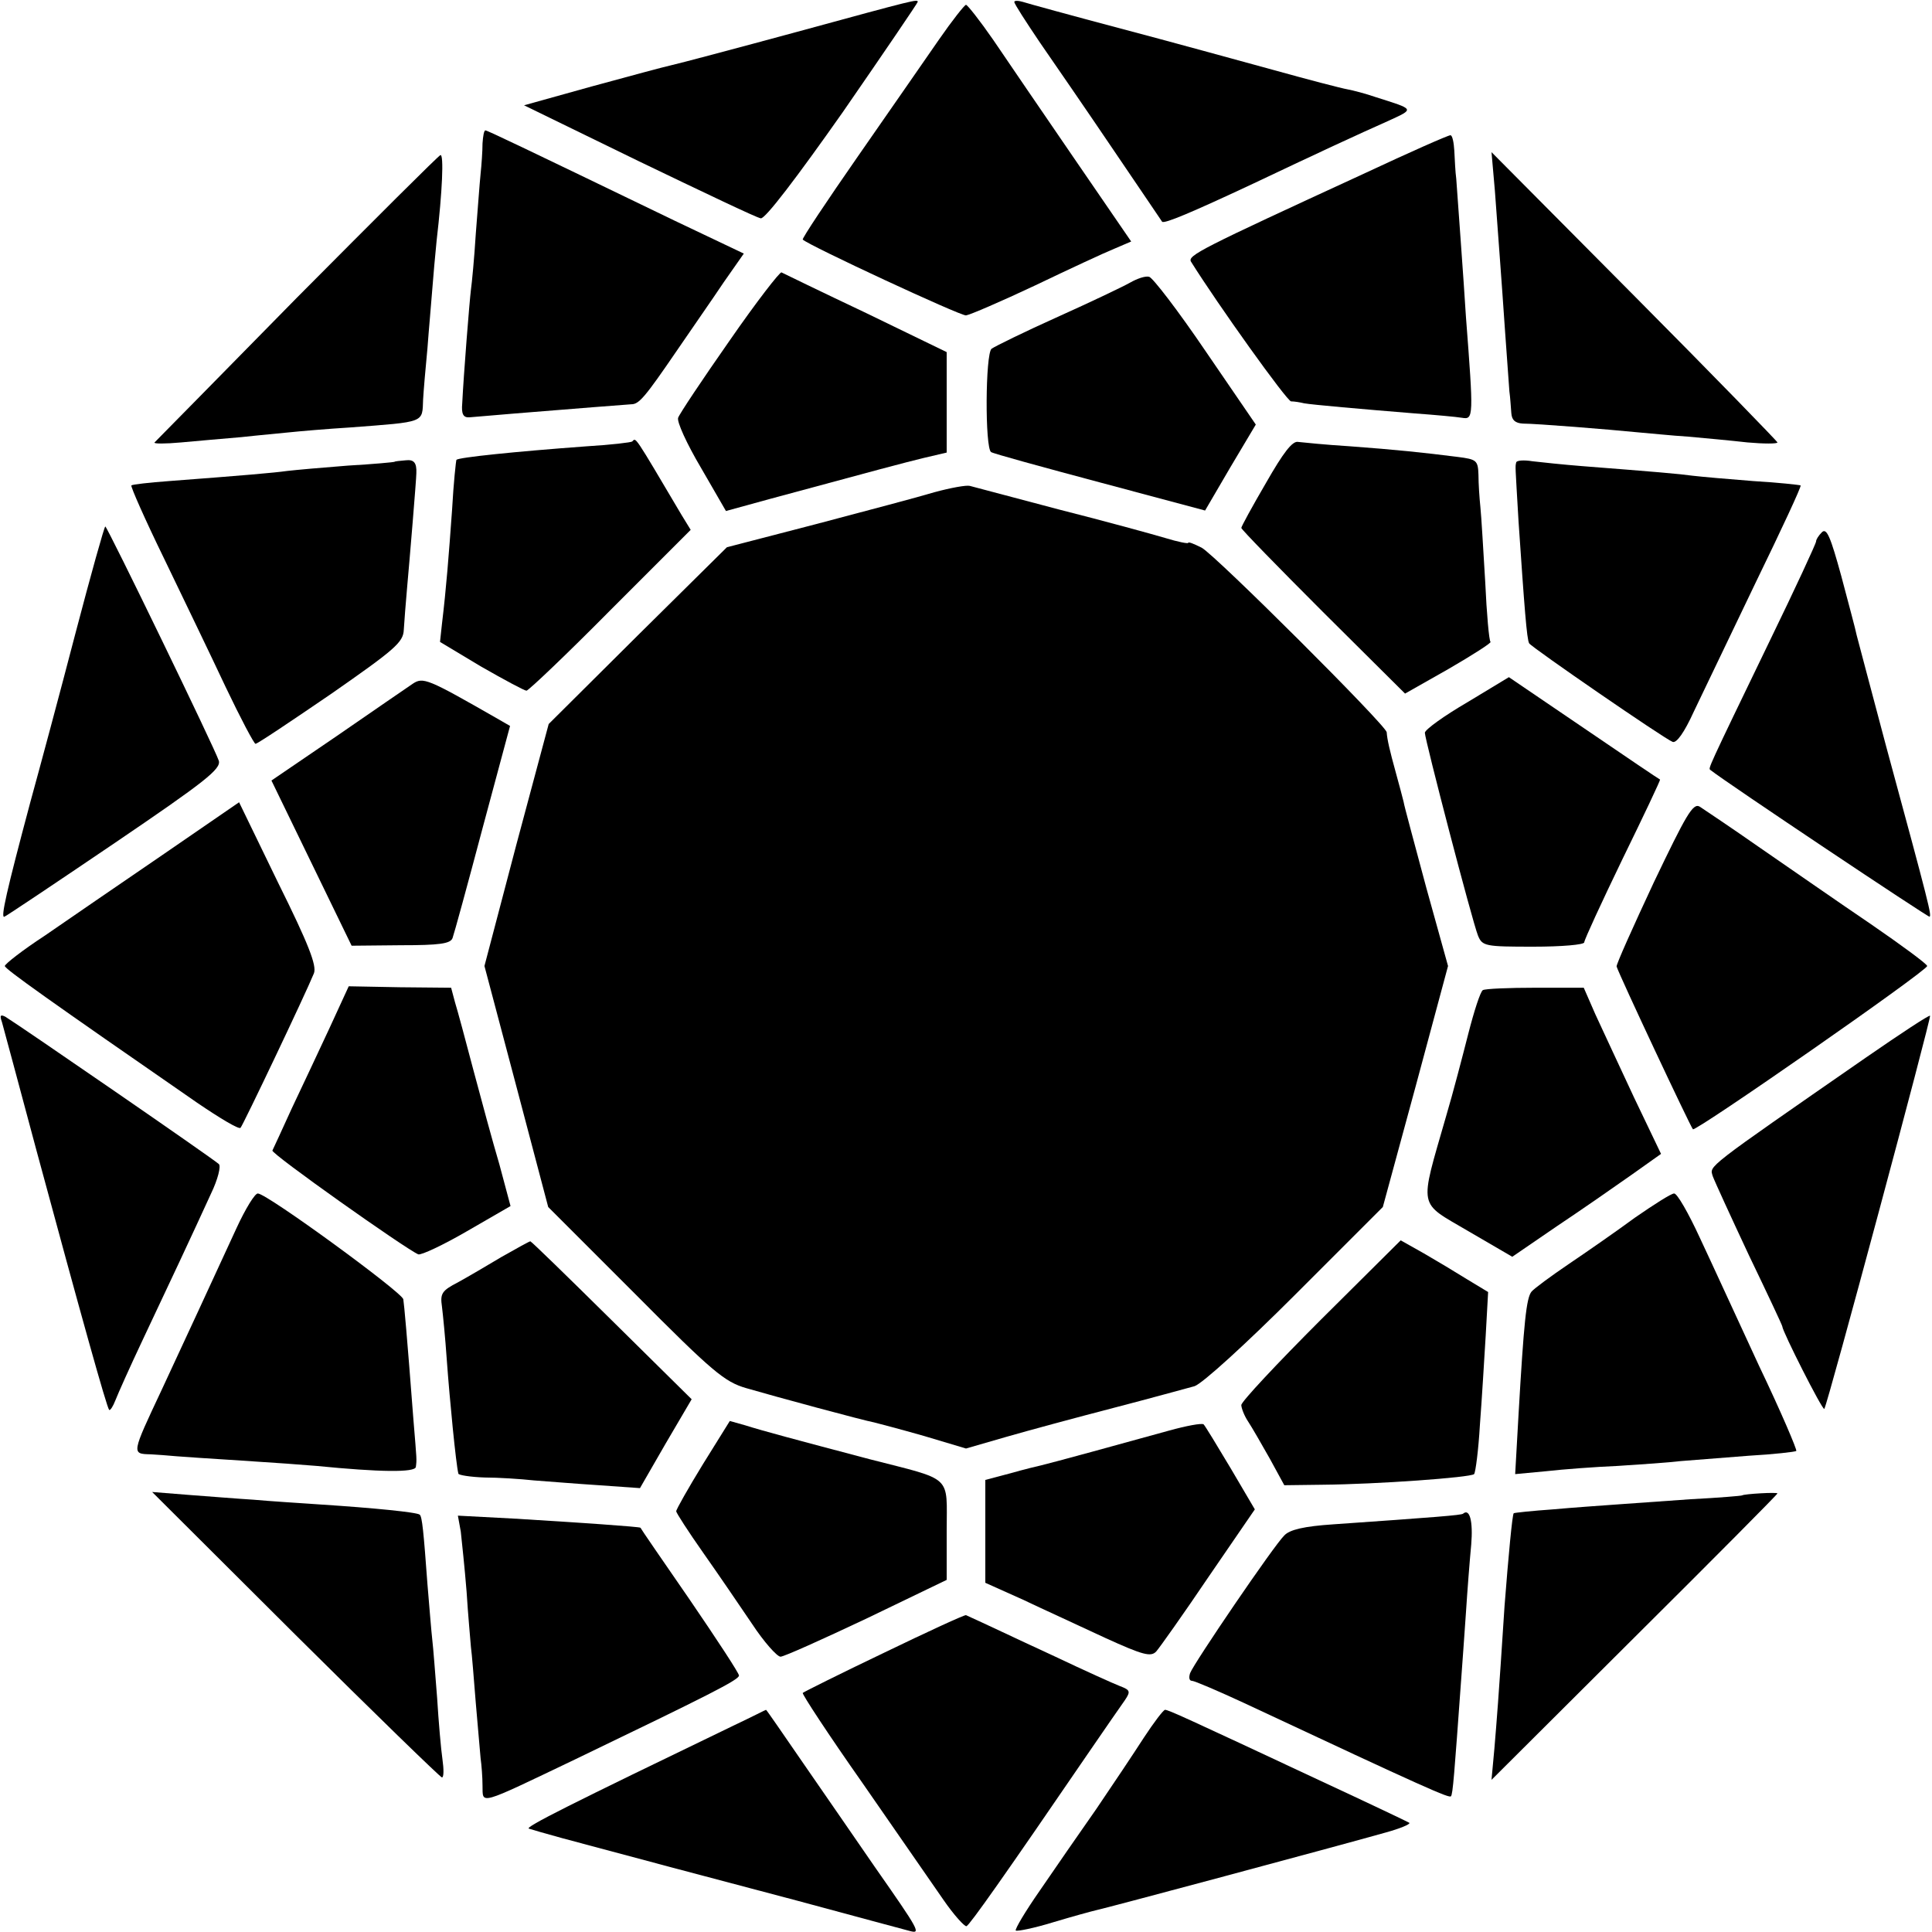
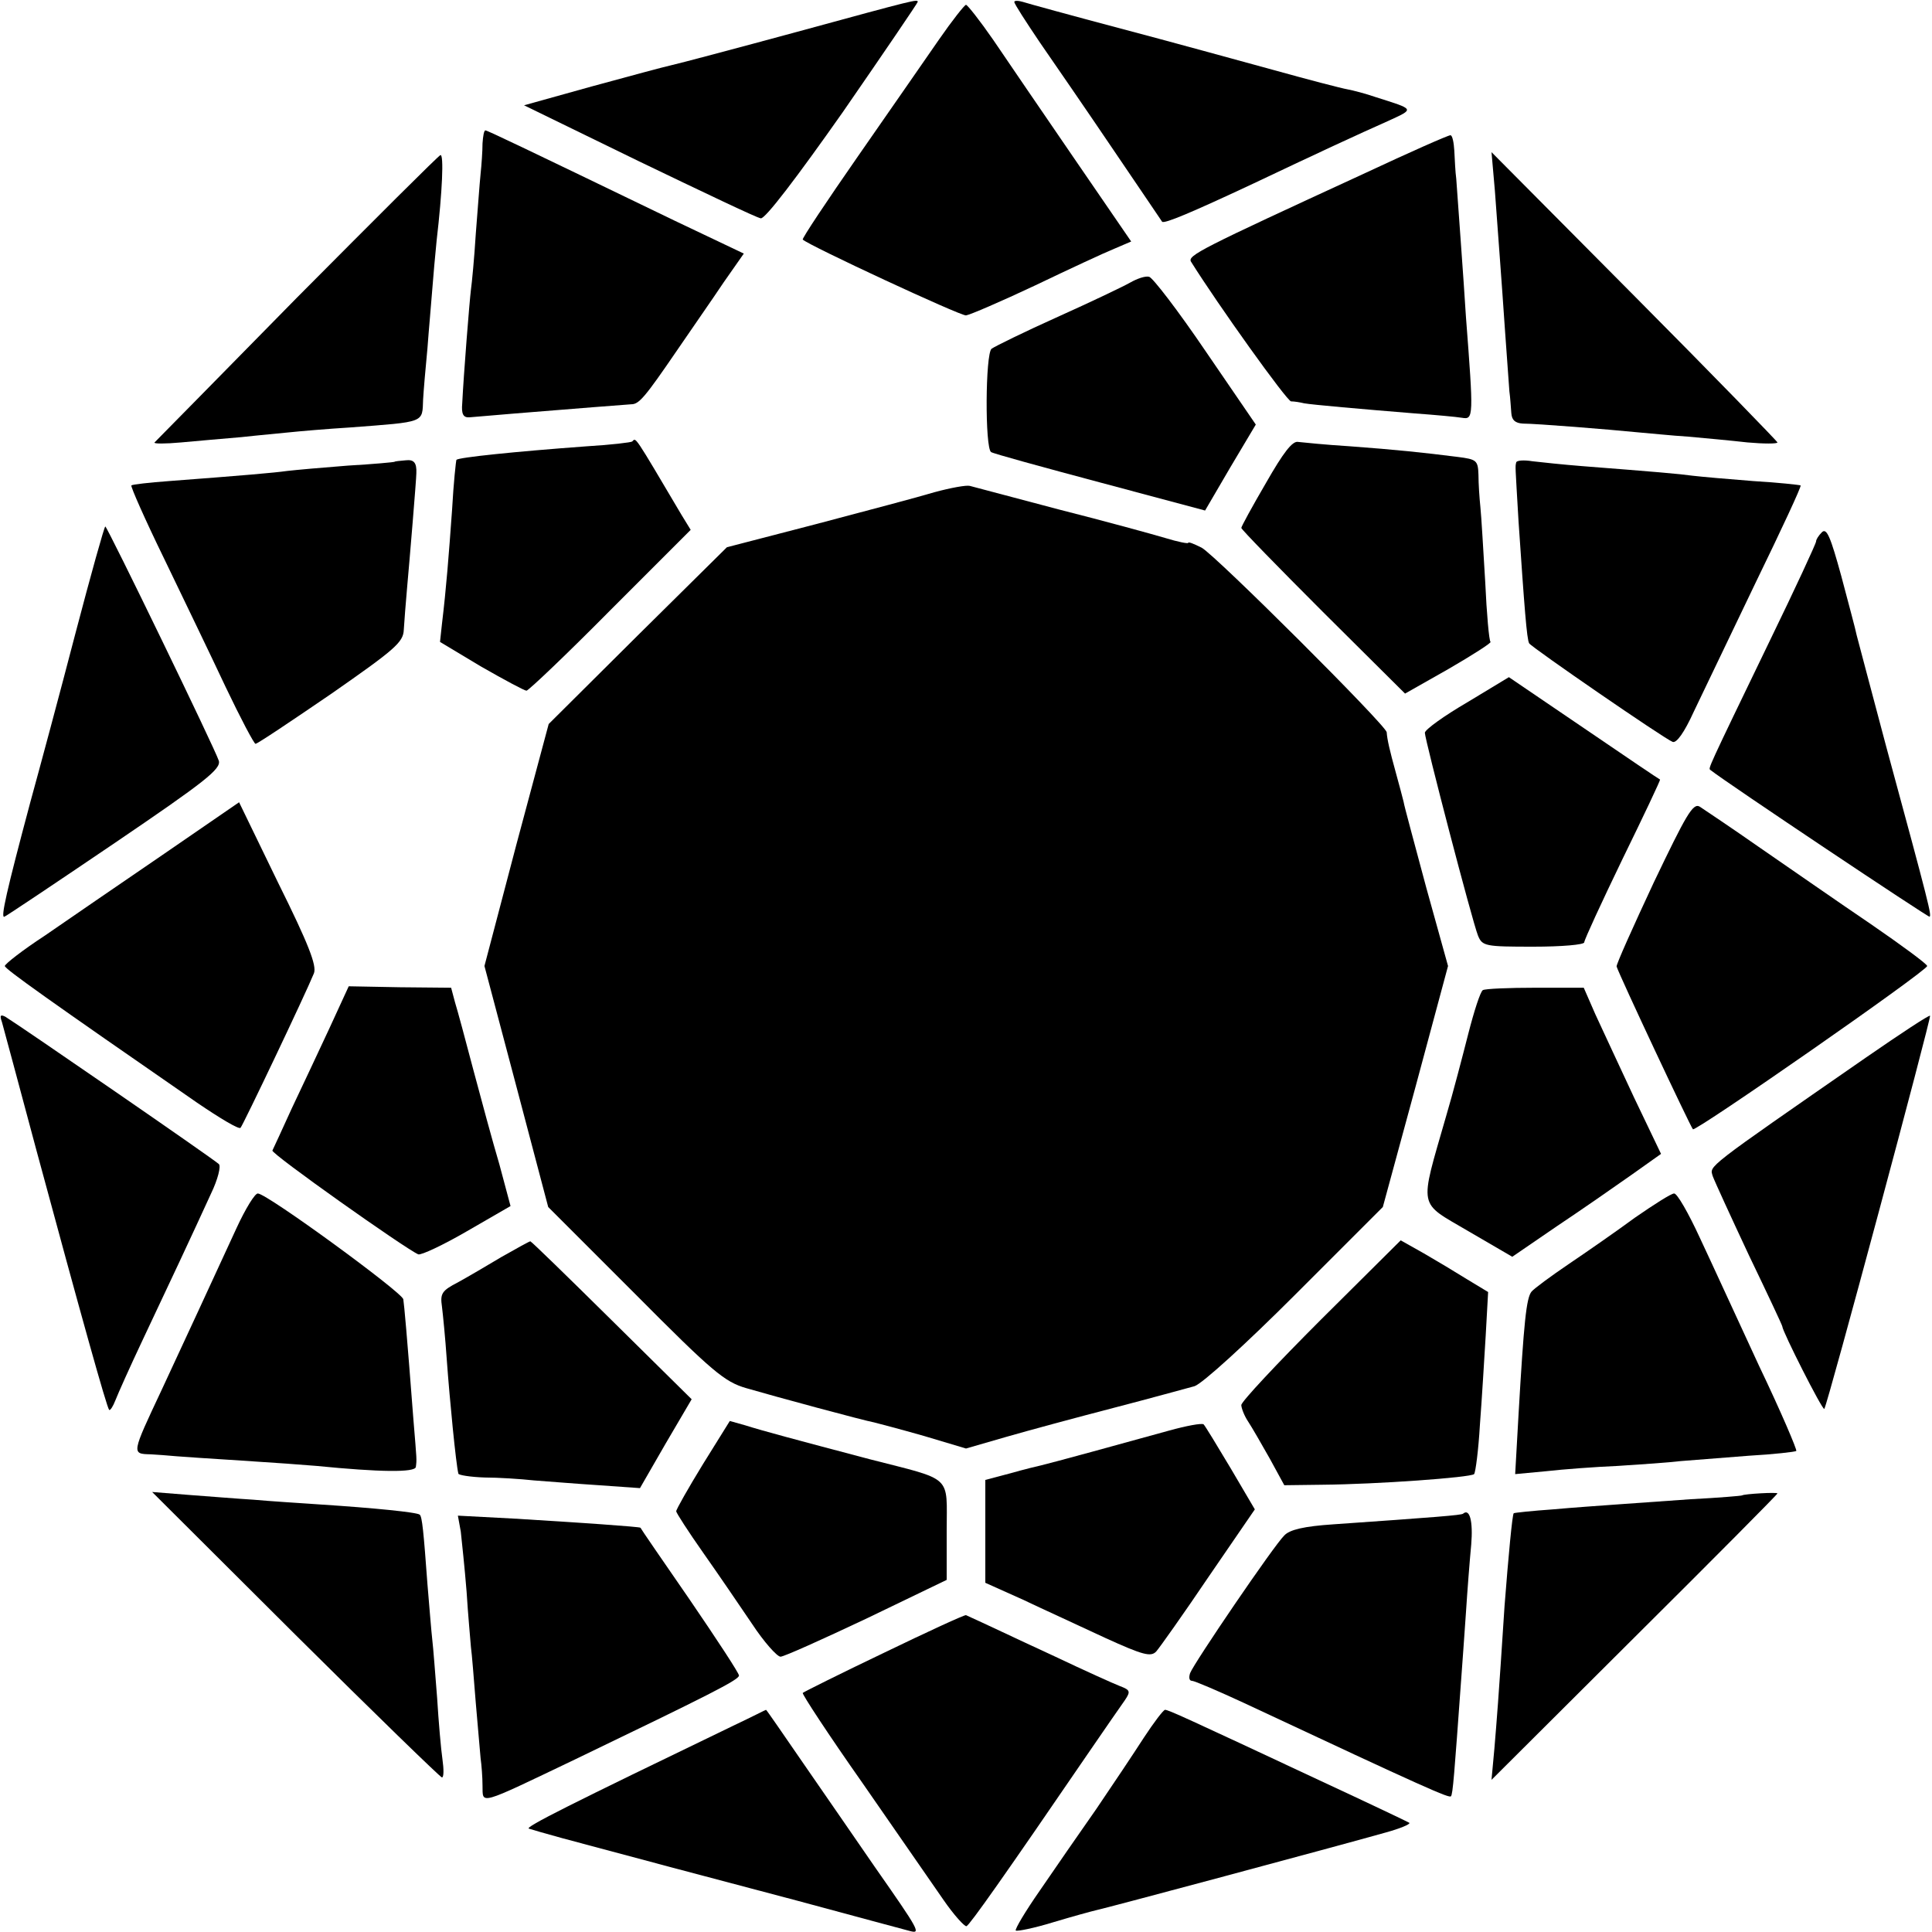
<svg xmlns="http://www.w3.org/2000/svg" version="1.0" width="400pt" height="400pt" viewBox="0 0 400 400" preserveAspectRatio="xMidYMid meet">
  <g transform="translate(0,400) scale(0.1,-0.1)" fill="#000000" stroke="none">
    <path d="M1650 3934 c-129 -35 -246 -66 -260 -69 -14 -3 -88 -23 -165 -44 l-140 -39 238 -116 c131 -63 244 -117 252 -118 9 -2 75 85 170 220 85 123 155 226 155 228 0 6 -1 6 -250 -62z" />
    <path d="M2100 3996 c0 -4 24 -41 53 -84 29 -42 98 -142 152 -222 54 -80 100 -147 101 -149 4 -5 61 19 189 79 139 66 217 102 280 130 54 25 55 23 -27 49 -20 7 -47 14 -58 16 -12 2 -81 20 -153 40 -73 20 -215 59 -317 86 -102 27 -193 52 -202 55 -10 3 -18 3 -18 0z" />
    <path d="M1944 3918 c-28 -40 -103 -149 -168 -242 -64 -92 -116 -170 -114 -172 12 -12 326 -158 338 -157 8 1 73 29 143 62 71 34 144 68 164 76 l35 15 -118 172 c-65 95 -141 206 -168 246 -27 39 -53 72 -56 72 -3 0 -29 -33 -56 -72z" />
    <path d="M999 3703 c0 -16 -2 -44 -4 -63 -2 -19 -6 -75 -10 -125 -3 -49 -8 -101 -10 -115 -3 -24 -15 -174 -18 -235 -2 -22 2 -30 15 -29 9 1 51 4 95 8 121 10 227 18 240 19 16 0 28 14 95 112 30 44 74 107 96 140 l42 60 -143 68 c-321 155 -388 187 -392 187 -3 0 -5 -12 -6 -27z" />
    <path d="M2825 3641 c-341 -157 -367 -170 -359 -183 55 -88 198 -288 207 -289 7 0 19 -2 27 -4 17 -3 119 -12 230 -21 41 -3 85 -7 97 -9 24 -4 24 1 8 210 -2 33 -7 105 -11 160 -4 55 -8 111 -9 125 -2 14 -3 40 -4 58 -1 17 -4 32 -8 32 -5 0 -84 -35 -178 -79z" />
    <path d="M615 3384 c-159 -162 -292 -297 -295 -300 -3 -3 22 -3 55 0 33 3 89 8 125 11 36 4 81 8 100 10 19 2 76 7 125 10 157 12 149 9 151 58 1 18 5 65 9 106 3 41 8 95 10 122 2 26 6 72 9 101 12 103 15 178 8 177 -4 -1 -137 -134 -297 -295z" />
    <path d="M3095 3605 c8 -110 13 -173 21 -290 4 -55 8 -111 9 -125 2 -14 3 -34 4 -45 1 -15 8 -21 24 -22 28 0 177 -12 237 -18 25 -2 72 -7 105 -9 33 -3 88 -8 123 -12 34 -3 62 -3 62 0 0 2 -133 139 -296 303 l-296 298 7 -80z" />
-     <path d="M1510 3294 c-56 -80 -104 -152 -106 -159 -3 -8 18 -54 47 -103 l52 -90 91 25 c229 62 274 74 319 85 l47 11 0 104 0 104 -167 81 c-93 44 -171 82 -175 84 -3 2 -52 -61 -108 -142z" />
    <path d="M2340 3415 c-14 -8 -81 -40 -150 -71 -69 -31 -130 -61 -137 -66 -13 -10 -14 -206 -1 -214 4 -3 106 -31 226 -63 l217 -58 52 89 53 89 -104 152 c-57 84 -110 153 -117 154 -8 2 -25 -4 -39 -12z" />
    <path d="M1309 3086 c-2 -2 -44 -7 -94 -10 -150 -11 -265 -23 -270 -28 -1 -2 -6 -48 -9 -103 -7 -97 -12 -162 -21 -237 l-4 -37 85 -51 c47 -27 90 -50 94 -50 4 0 83 75 174 167 l166 166 -19 31 c-100 169 -94 160 -102 152z" />
    <path d="M2621 3000 c-28 -48 -51 -90 -51 -93 0 -3 76 -81 169 -174 l170 -169 90 51 c50 29 89 54 87 56 -3 2 -8 58 -11 124 -4 66 -8 136 -10 155 -2 19 -4 49 -4 67 -1 30 -4 32 -43 37 -71 9 -128 15 -223 22 -49 3 -98 8 -107 9 -12 3 -31 -22 -67 -85z" />
    <path d="M817 3044 c-1 -1 -45 -5 -97 -8 -52 -4 -108 -9 -125 -11 -29 -4 -87 -9 -245 -21 -41 -3 -76 -7 -78 -9 -2 -2 28 -70 68 -152 39 -81 97 -201 127 -265 31 -65 59 -118 62 -118 4 0 74 47 156 103 132 92 150 107 151 133 1 16 4 56 7 89 5 55 19 223 19 235 1 22 -5 29 -22 27 -12 -1 -22 -2 -23 -3z" />
    <path d="M3139 3042 c-2 -9 -2 -2 5 -122 12 -176 17 -244 22 -252 6 -9 279 -197 297 -204 8 -3 24 19 44 63 18 37 75 157 128 267 53 109 95 199 93 201 -2 1 -46 6 -98 9 -52 4 -108 9 -125 11 -29 4 -76 8 -230 20 -38 3 -85 8 -102 10 -18 3 -34 2 -34 -3z" />
    <path d="M1935 2981 c-33 -10 -143 -39 -245 -66 l-185 -48 -185 -183 -184 -183 -67 -250 -66 -251 66 -249 66 -250 180 -180 c160 -161 185 -182 230 -195 58 -17 243 -67 265 -71 8 -2 54 -14 103 -28 l87 -26 83 24 c45 13 145 40 222 60 77 20 153 41 168 45 16 5 107 88 209 190 l181 181 68 250 67 249 -45 162 c-24 90 -46 170 -47 178 -2 8 -9 35 -16 60 -13 47 -18 69 -19 84 -2 15 -354 366 -383 382 -16 8 -28 13 -28 10 0 -2 -21 2 -47 10 -27 8 -125 35 -220 59 -94 25 -178 47 -185 49 -7 2 -40 -4 -73 -13z" />
    <path d="M156 2688 c-32 -123 -74 -279 -93 -348 -50 -187 -62 -241 -54 -238 5 2 108 71 229 153 187 127 220 153 215 170 -7 23 -231 485 -235 485 -2 0 -30 -100 -62 -222z" />
    <path d="M3772 2898 c-7 -7 -12 -15 -12 -19 0 -4 -43 -97 -96 -206 -131 -271 -127 -263 -123 -267 34 -27 452 -306 454 -304 4 4 1 18 -90 353 -31 116 -58 219 -61 230 -2 11 -17 66 -32 123 -22 80 -30 100 -40 90z" />
-     <path d="M854 2584 c-12 -8 -83 -57 -157 -108 l-135 -92 83 -171 83 -171 102 1 c79 0 103 3 107 15 3 8 31 110 62 227 l57 212 -26 15 c-145 83 -154 87 -176 72z" />
    <path d="M3038 2546 c-48 -28 -87 -56 -88 -63 0 -14 98 -390 110 -420 9 -22 15 -23 115 -23 58 0 105 4 105 9 0 5 36 83 79 172 44 90 79 164 78 165 -1 0 -72 48 -157 106 l-156 106 -86 -52z" />
    <path d="M335 2229 c-88 -60 -197 -135 -242 -166 -46 -30 -83 -59 -83 -63 0 -6 93 -72 398 -283 47 -32 87 -56 90 -52 5 5 135 278 152 320 6 16 -11 60 -74 187 l-81 167 -160 -110z" />
    <path d="M3424 2173 c-43 -92 -78 -170 -77 -174 5 -17 153 -332 158 -337 5 -6 485 328 485 338 0 4 -53 43 -117 87 -65 44 -167 115 -228 157 -60 42 -117 80 -126 86 -14 8 -28 -17 -95 -157z" />
    <path d="M682 1871 c-22 -47 -57 -122 -78 -166 -20 -44 -38 -83 -40 -87 -4 -6 276 -204 302 -215 6 -2 51 19 101 48 l90 52 -23 86 c-14 47 -38 136 -54 196 -16 61 -33 124 -38 140 l-8 30 -106 1 -106 2 -40 -87z" />
    <path d="M3070 1950 c-5 -3 -18 -43 -30 -90 -12 -47 -32 -124 -46 -171 -56 -195 -59 -176 46 -238 l91 -53 92 63 c51 34 120 82 154 106 l62 44 -56 117 c-30 64 -66 142 -80 172 l-24 55 -100 0 c-55 0 -104 -2 -109 -5z" />
    <path d="M4 1884 c3 -11 35 -129 71 -264 93 -344 146 -534 151 -539 2 -2 8 7 13 20 5 13 30 69 56 124 53 112 105 223 142 304 14 29 21 57 16 61 -16 14 -411 286 -442 305 -10 5 -12 3 -7 -11z" />
    <path d="M3864 1811 c-339 -235 -324 -224 -318 -246 4 -11 38 -85 75 -164 38 -79 69 -145 69 -147 0 -10 83 -174 87 -171 6 6 222 811 219 814 -2 2 -61 -37 -132 -86z" />
    <path d="M490 1458 c-52 -113 -108 -234 -155 -335 -63 -134 -63 -133 -23 -134 18 -1 42 -3 53 -4 11 -1 72 -5 135 -9 63 -4 133 -9 155 -11 131 -13 205 -14 206 -2 2 16 2 12 -5 97 -14 183 -19 236 -21 250 -2 14 -281 218 -301 219 -6 1 -26 -32 -44 -71z" />
    <path d="M3385 1479 c-38 -28 -100 -71 -137 -96 -37 -25 -72 -51 -77 -57 -11 -13 -16 -64 -27 -254 l-7 -124 64 6 c35 4 102 9 149 11 47 3 105 7 130 10 25 2 88 7 140 11 52 3 97 8 99 10 2 2 -32 82 -77 176 -44 95 -99 215 -123 266 -23 50 -47 92 -53 91 -6 0 -42 -23 -81 -50z" />
    <path d="M1039 1398 c-30 -18 -71 -42 -91 -53 -33 -17 -37 -23 -33 -50 2 -16 7 -66 10 -110 6 -83 19 -216 24 -236 0 -3 25 -7 54 -8 28 0 75 -3 102 -6 28 -2 88 -7 135 -10 l85 -6 53 92 54 92 -165 163 c-91 90 -167 164 -169 164 -2 0 -29 -15 -59 -32z" />
    <path d="M2735 1268 c-91 -91 -165 -170 -165 -177 0 -6 6 -22 14 -34 8 -12 28 -47 45 -77 l30 -55 78 1 c115 1 307 15 315 22 3 4 9 50 12 102 4 52 9 136 12 185 l5 90 -43 26 c-24 15 -64 39 -90 54 l-48 27 -165 -164z" />
    <path d="M1455 968 c-30 -49 -55 -93 -55 -97 0 -3 25 -42 56 -86 31 -44 76 -110 101 -147 25 -38 52 -68 59 -68 7 0 87 36 178 79 l166 80 0 101 c0 118 15 104 -160 149 -155 41 -219 58 -257 70 l-32 9 -56 -90z" />
    <path d="M2420 1038 c-79 -22 -251 -69 -265 -72 -5 -1 -34 -8 -62 -16 l-53 -14 0 -106 0 -107 78 -35 c42 -20 119 -55 170 -79 79 -36 95 -40 106 -28 7 8 56 77 108 154 l96 140 -50 85 c-28 47 -53 88 -56 91 -4 3 -36 -3 -72 -13z" />
    <path d="M612 615 c163 -162 300 -295 303 -295 4 0 4 17 1 38 -3 20 -8 78 -11 127 -4 50 -8 104 -10 120 -2 17 -6 68 -10 115 -8 109 -11 140 -16 144 -5 5 -96 14 -204 21 -44 3 -107 7 -140 10 -33 2 -94 7 -135 10 l-75 6 297 -296z" />
    <path d="M3607 904 c-1 -1 -49 -5 -107 -8 -58 -4 -127 -9 -155 -11 -27 -2 -86 -6 -130 -10 -43 -3 -80 -7 -81 -8 -3 -3 -11 -89 -19 -192 -13 -201 -16 -234 -21 -295 l-6 -65 296 295 c163 162 296 296 296 298 0 3 -69 -1 -73 -4z" />
    <path d="M3029 866 c-4 -3 -54 -7 -269 -22 -60 -4 -90 -11 -101 -23 -21 -20 -187 -264 -195 -285 -3 -9 -2 -16 4 -16 5 0 54 -21 108 -46 382 -179 424 -197 428 -193 4 4 7 46 21 239 2 30 7 93 10 140 3 47 8 111 11 142 4 48 -3 76 -17 64z" />
    <path d="M954 829 c2 -19 8 -74 12 -124 3 -49 8 -101 9 -115 2 -14 6 -65 10 -115 4 -49 9 -101 10 -115 2 -14 4 -40 4 -57 1 -39 -12 -43 193 55 274 132 338 164 338 173 0 5 -46 75 -102 157 -56 81 -102 148 -102 149 -1 2 -130 11 -264 19 l-114 6 6 -33z" />
    <path d="M1830 578 c-90 -43 -166 -81 -168 -83 -2 -2 53 -86 124 -187 70 -101 145 -209 167 -241 22 -32 44 -56 48 -55 7 3 79 105 254 361 33 48 66 96 74 107 12 18 11 21 -10 29 -13 5 -73 32 -134 61 -91 42 -145 68 -185 86 -3 1 -79 -34 -170 -78z" />
    <path d="M1520 428 c-340 -164 -434 -211 -425 -214 6 -2 37 -11 70 -20 160 -43 288 -77 485 -129 118 -32 223 -60 234 -63 23 -6 20 0 -73 133 -38 55 -104 151 -147 213 -42 61 -77 112 -78 112 -1 0 -30 -15 -66 -32z" />
    <path d="M2368 402 c-20 -31 -64 -97 -98 -147 -35 -50 -87 -125 -117 -169 -30 -43 -52 -80 -50 -83 3 -2 38 5 77 17 40 12 80 23 89 25 16 3 501 133 600 161 29 8 51 17 49 20 -3 2 -85 41 -184 87 -280 131 -315 147 -322 147 -4 -1 -23 -26 -44 -58z" />
  </g>
</svg>